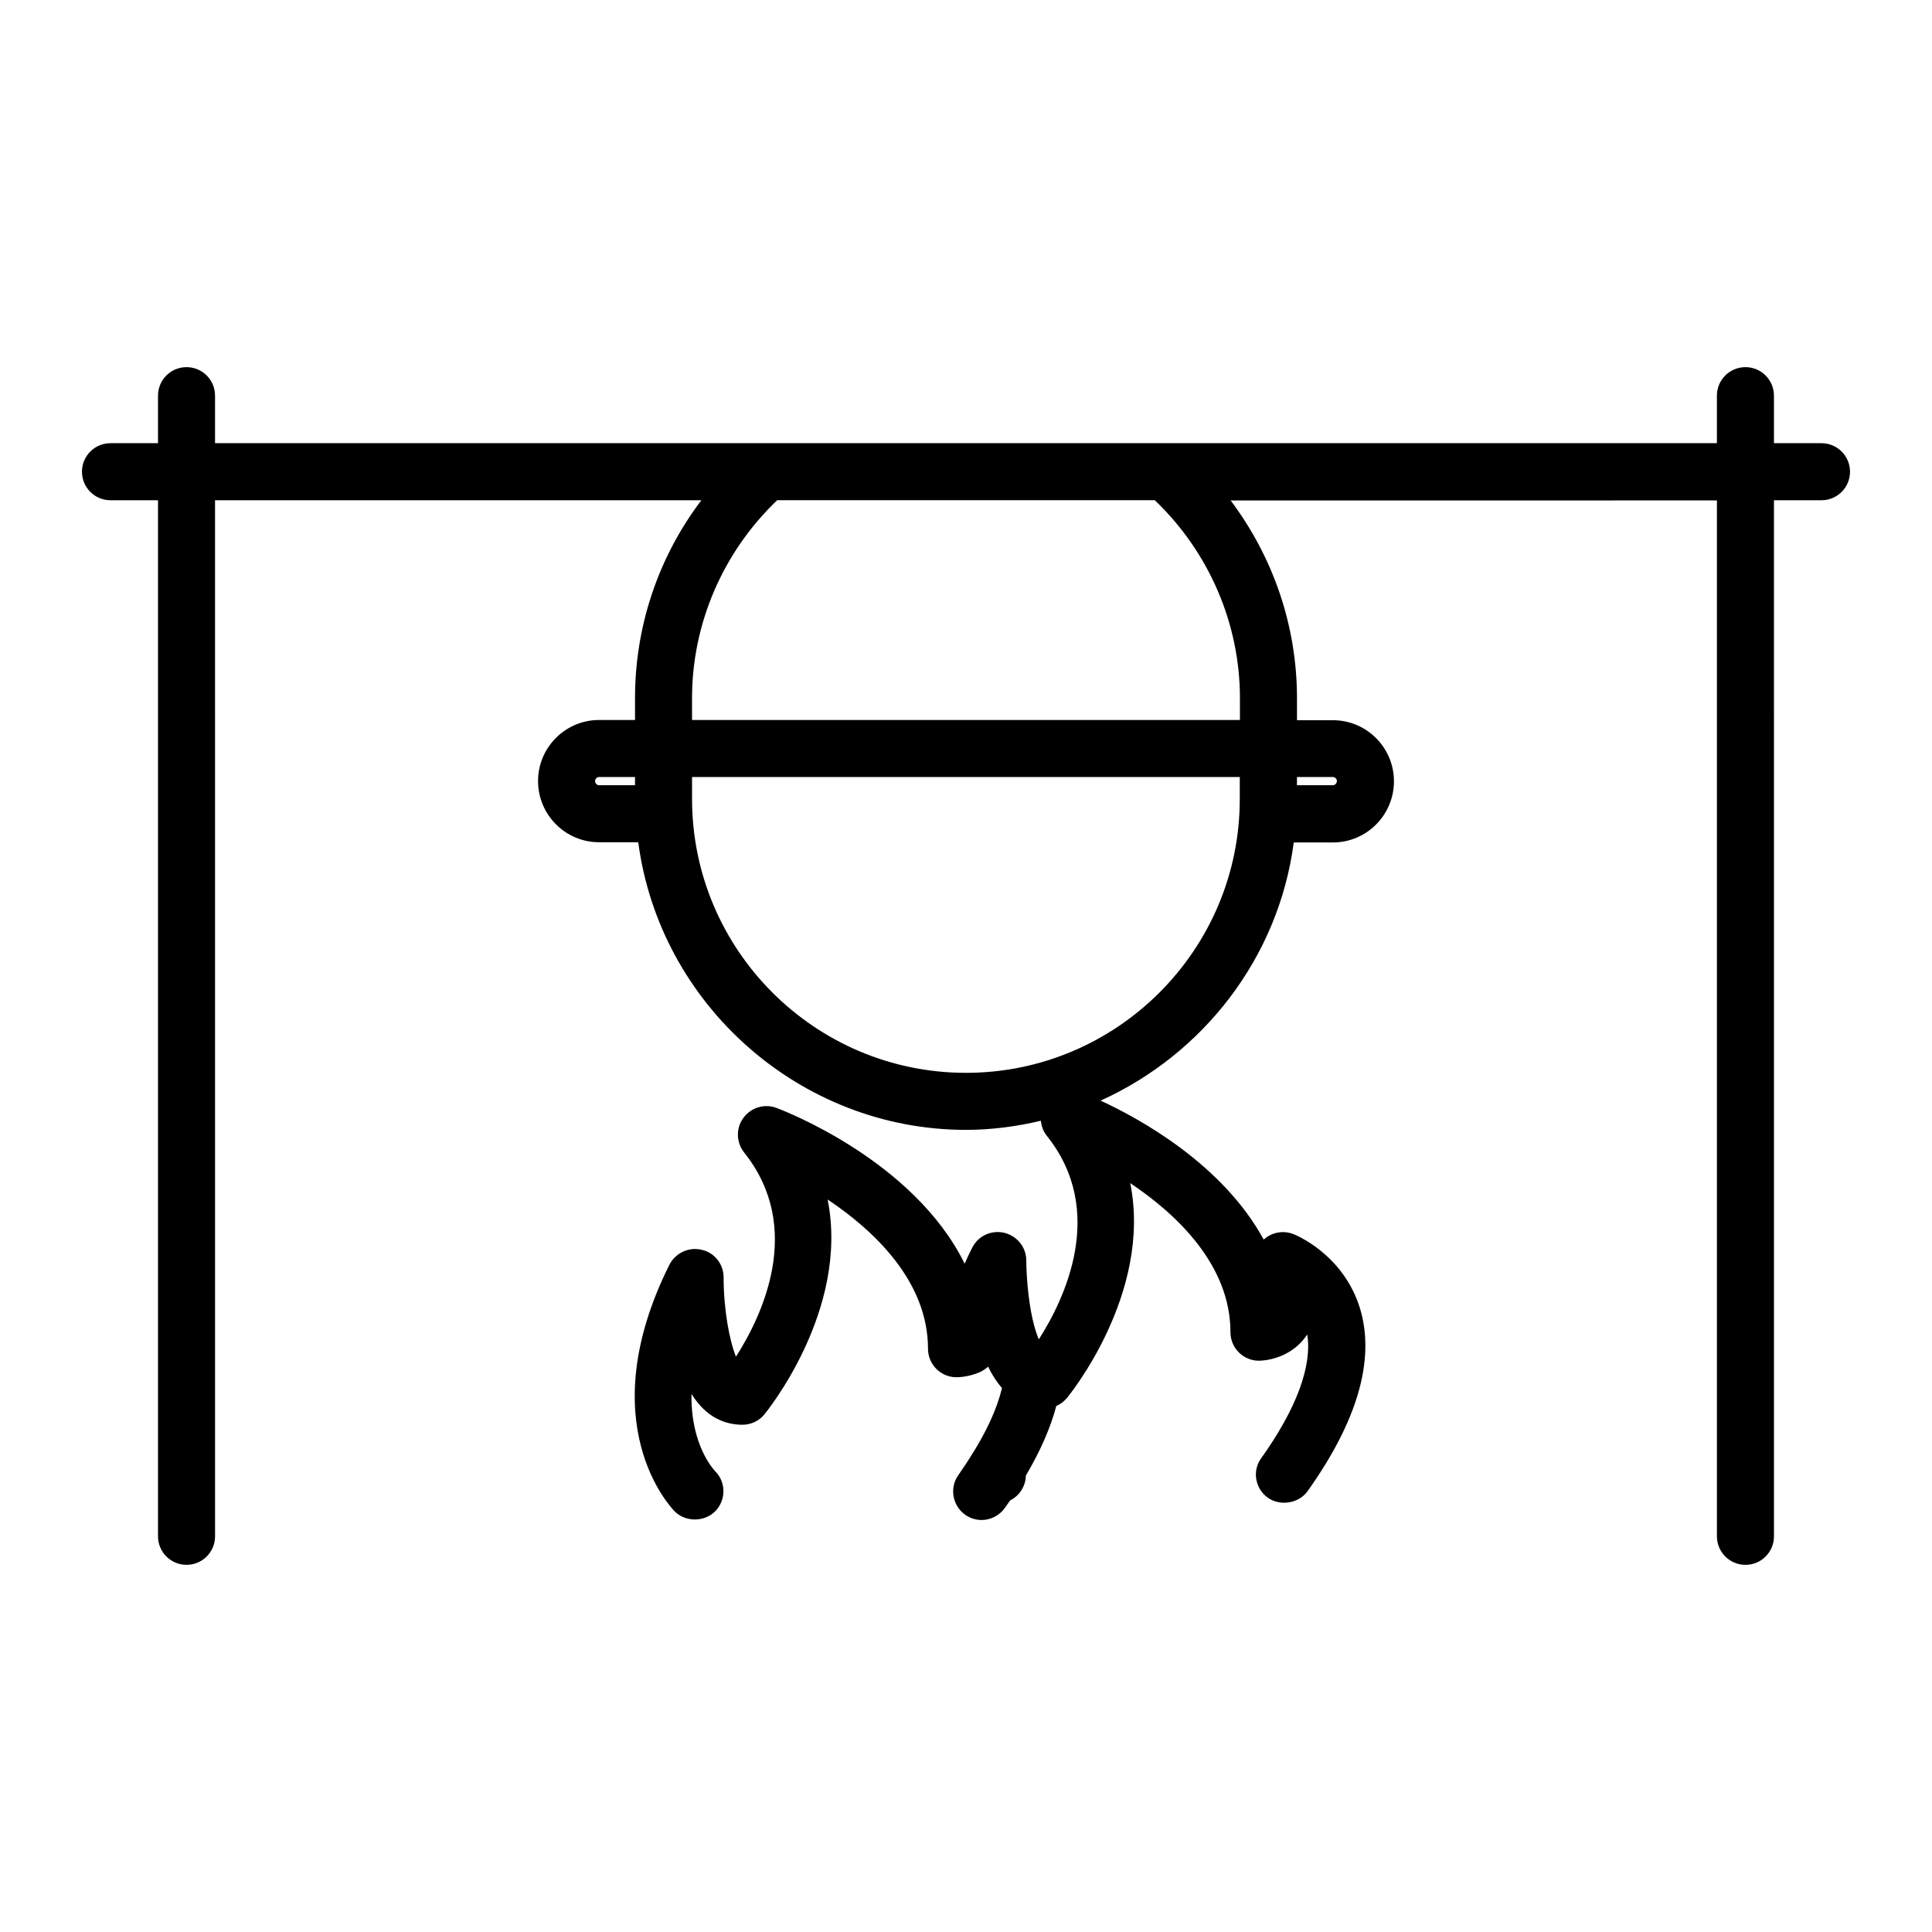
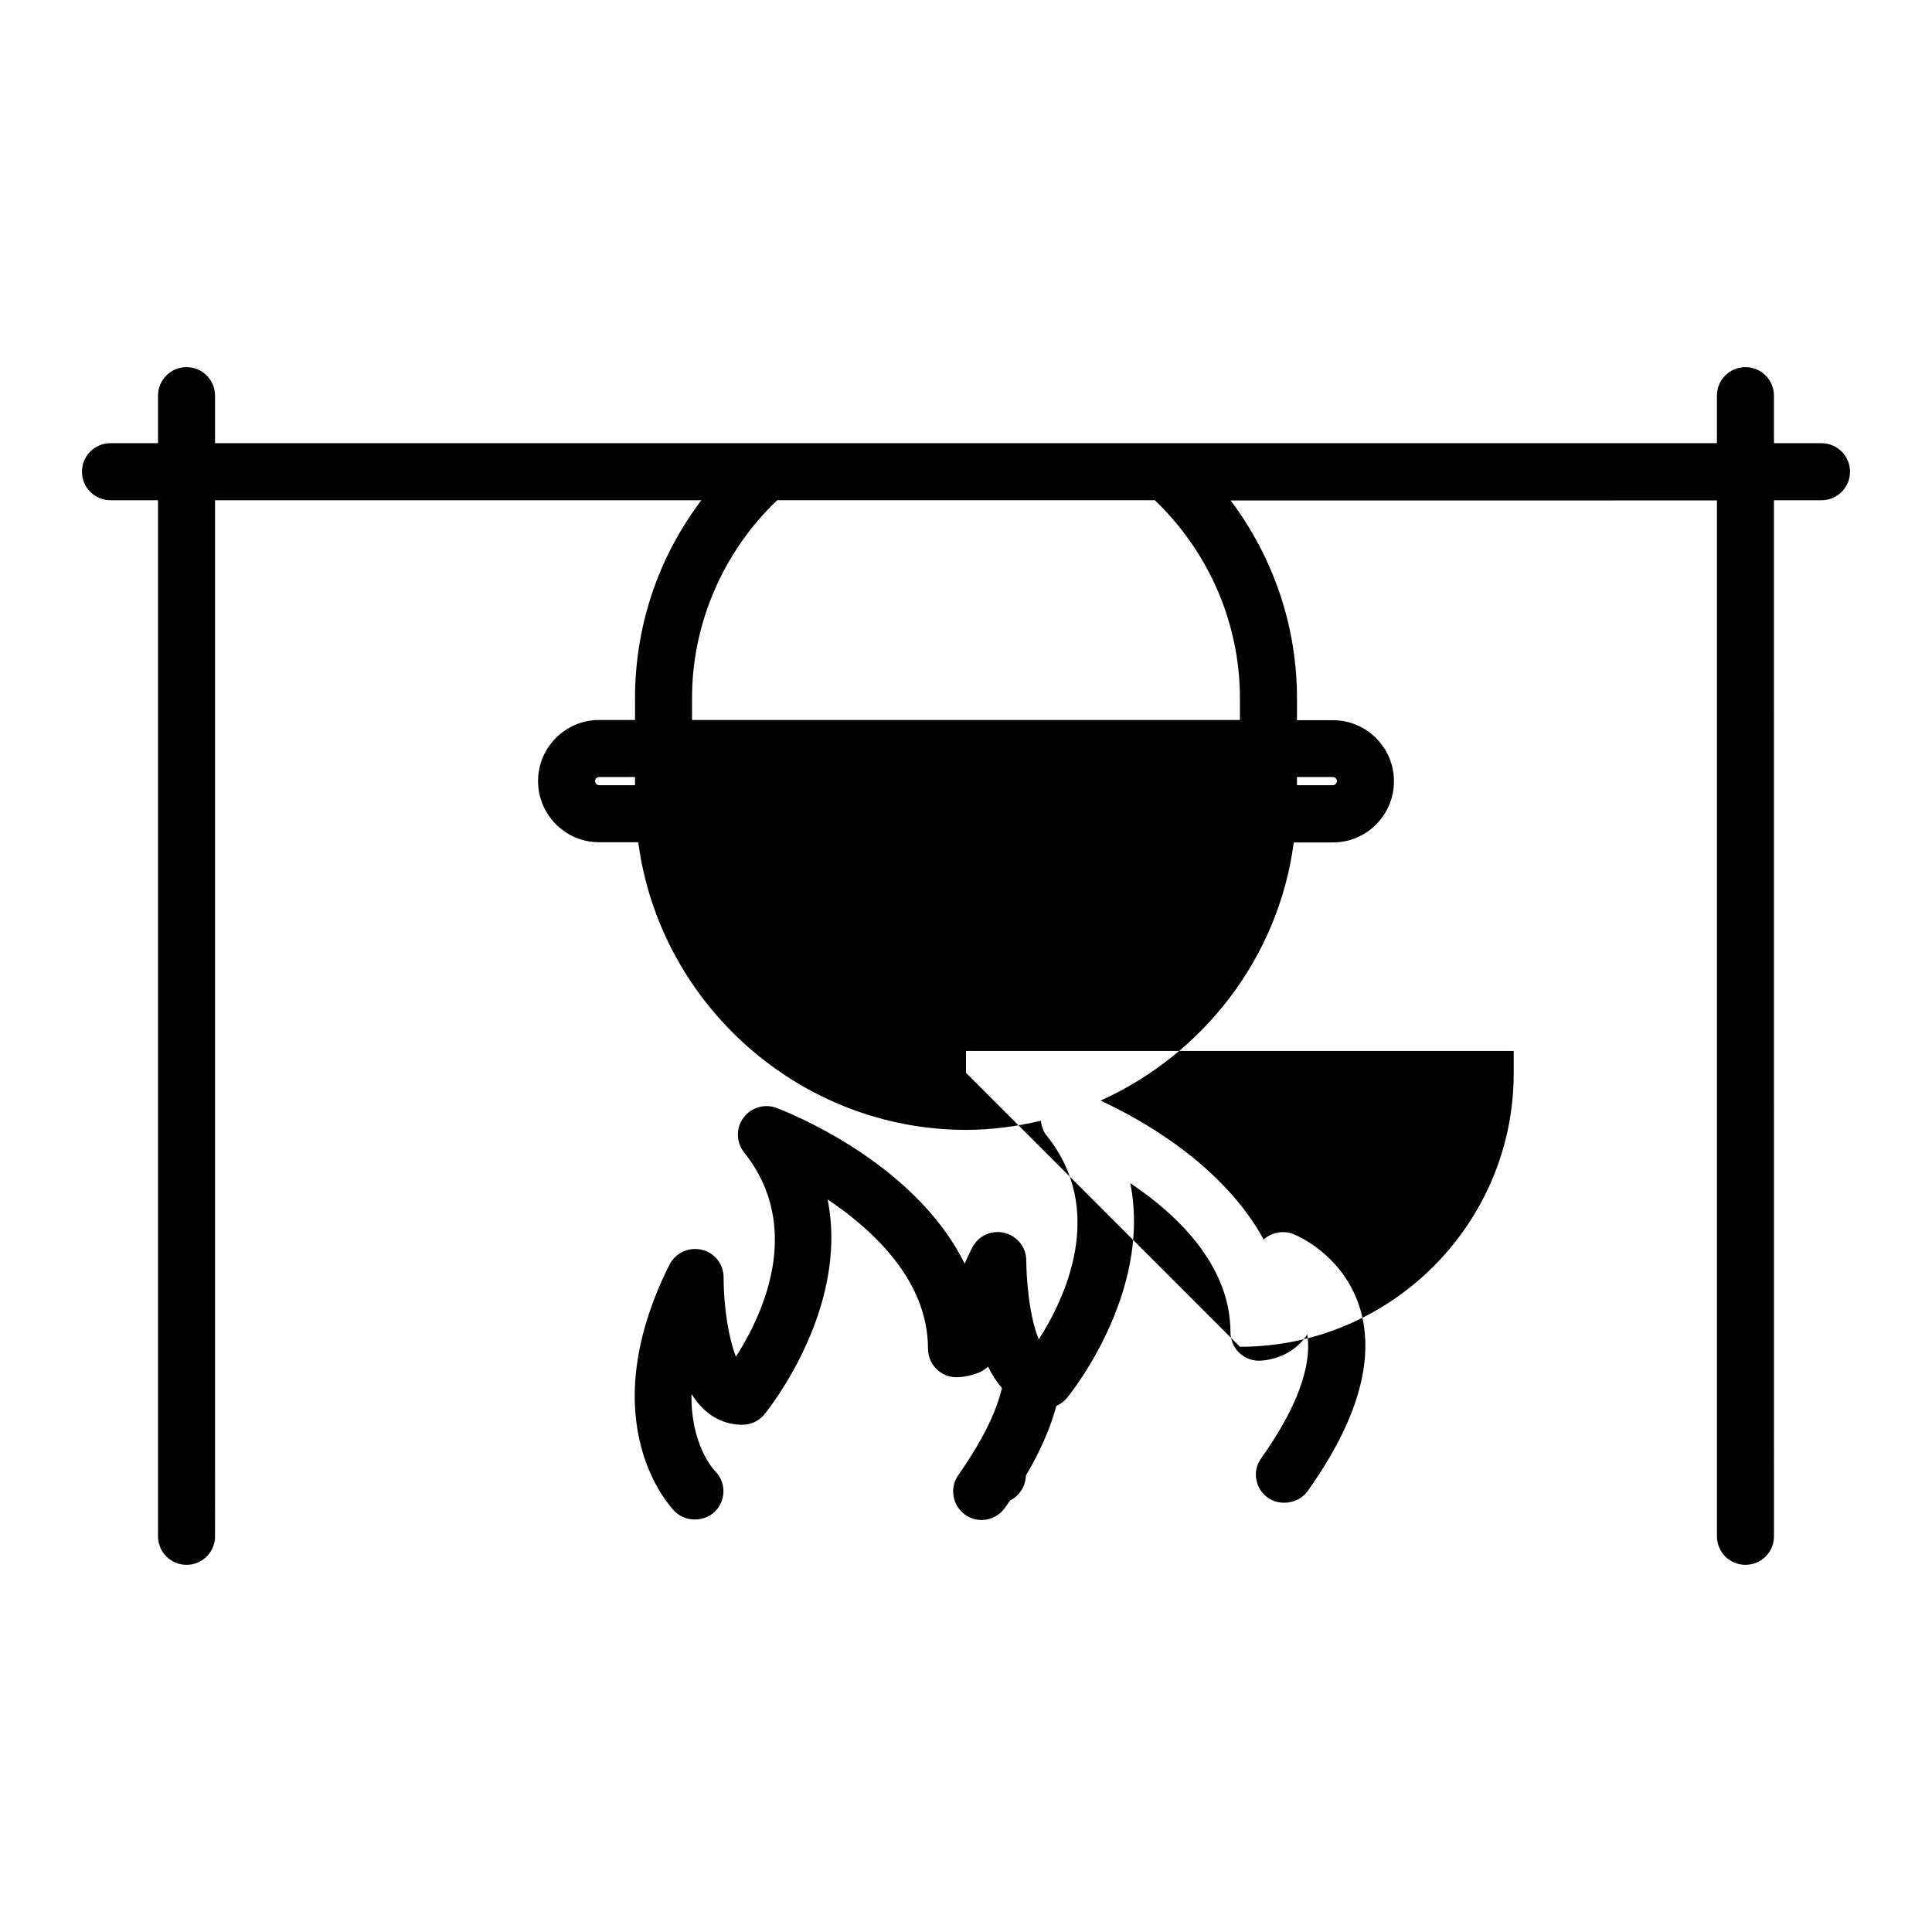
<svg xmlns="http://www.w3.org/2000/svg" fill="#000000" width="800px" height="800px" version="1.1" viewBox="144 144 512 512">
-   <path d="m626.71 261.45h-12.594v-12.594c0-4.18-3.375-7.559-7.559-7.559-4.18 0-7.559 3.375-7.559 7.559v12.594h-398.01v-12.594c0-4.18-3.375-7.559-7.559-7.559-4.18 0-7.555 3.379-7.555 7.559v12.594h-12.594c-4.18 0-7.559 3.375-7.559 7.559 0 4.18 3.375 7.559 7.559 7.559h12.594v274.57c0 4.18 3.375 7.559 7.559 7.559 4.18 0 7.559-3.375 7.559-7.559l-0.004-274.57h128.88c-11.438 15.113-17.582 33.402-17.582 52.445v5.793h-9.523c-8.918 0-16.172 7.254-16.172 16.172 0 8.969 7.254 16.223 16.172 16.223h10.379c5.691 43.074 42.977 76.227 86.855 76.227 6.801 0 13.453-0.906 19.852-2.418 0.152 1.41 0.605 2.82 1.562 3.981 15.973 19.949 4.684 43.328-2.117 53.957-1.109-2.621-2.316-7.055-2.973-14.156-0.352-3.828-0.352-6.648-0.352-6.75 0-3.477-2.367-6.5-5.894-7.356-3.426-0.754-6.852 0.855-8.414 3.93-0.754 1.461-1.41 2.922-2.016 4.281-13.504-27.457-48.164-40.656-49.926-41.312-3.176-1.16-6.75-0.051-8.715 2.672-2.016 2.719-1.914 6.5 0.203 9.168 16.02 20.051 4.637 43.48-2.168 54.109-1.762-4.332-3.273-12.594-3.273-21.008 0-3.527-2.418-6.551-5.742-7.305-3.426-0.855-7.004 0.805-8.613 3.93-21.059 42.168 0.504 64.488 1.41 65.395 2.82 2.82 7.758 2.871 10.68 0 2.922-2.922 2.973-7.707 0.051-10.629-0.352-0.352-6.551-6.953-6.297-20.504 3.981 6.398 9.117 8.16 13.504 8.16 2.266 0 4.383-1.008 5.793-2.719 0.25-0.301 22.672-27.559 16.777-56.98 12.191 8.16 26.602 21.613 26.602 39.551 0 4.18 3.375 7.559 7.559 7.559 0.707 0 3.324-0.102 6.195-1.359 0.352-0.152 0.707-0.352 1.059-0.605 0.352-0.203 0.656-0.453 1.008-0.754 0.051 0 0.051-0.051 0.102-0.102 1.059 2.215 2.316 4.133 3.68 5.691-1.309 5.492-4.133 11.637-8.363 18.238-0.957 1.562-2.066 3.125-3.176 4.785-2.418 3.375-1.613 8.113 1.762 10.531 1.258 0.906 2.82 1.41 4.383 1.41 2.418 0 4.734-1.211 6.144-3.176 0.504-0.707 0.957-1.359 1.41-2.016 0.707-0.352 1.41-0.855 1.965-1.41 1.41-1.41 2.168-3.273 2.215-5.188 3.777-6.398 6.5-12.543 8.062-18.438 1.059-0.453 2.016-1.16 2.82-2.117 0.25-0.301 22.672-27.508 16.777-56.93 12.191 8.16 26.551 21.613 26.551 39.5 0 4.18 3.375 7.559 7.559 7.559 0.805 0 7.961-0.203 12.445-6.449 0.102-0.152 0.25-0.301 0.352-0.504 1.309 8.414-2.871 19.699-12.242 32.848-1.113 1.551-1.617 3.516-1.266 5.531 0.352 1.965 1.41 3.727 3.074 4.887 3.273 2.316 8.211 1.512 10.531-1.762 13.199-18.539 17.887-34.711 13.957-48.164-4.332-14.559-17.18-19.75-17.734-19.949-2.719-1.059-5.793-0.453-7.859 1.461-10.883-19.949-32.746-31.992-43.227-36.828 27.055-12.242 47.156-37.734 51.188-68.418h10.379c8.918 0 16.172-7.254 16.172-16.223 0-8.918-7.254-16.172-16.172-16.172h-9.523v-5.793c0-19.043-6.195-37.281-17.582-52.445l128.87-0.004v274.52c0 4.18 3.375 7.559 7.559 7.559 4.18 0 7.559-3.375 7.559-7.559l-0.004-274.57h12.594c4.18 0 7.559-3.375 7.559-7.559 0-4.18-3.375-7.559-7.559-7.559zm-129.48 90.637h-9.523v-2.168h9.523c0.555 0 1.059 0.504 1.059 1.059 0 0.605-0.504 1.109-1.059 1.109zm-194.47-2.168h9.523v2.168h-9.523c-0.555 0-1.059-0.504-1.059-1.109 0.004-0.555 0.508-1.059 1.059-1.059zm97.238 78.395c-40.004 0-72.598-32.547-72.598-72.598v-5.793h145.15v5.793c0.047 40-32.551 72.598-72.551 72.598zm50.027-151.75c14.359 13.703 22.57 32.695 22.57 52.445v5.793h-145.2v-5.793c0-19.75 8.211-38.742 22.57-52.445z" />
+   <path d="m626.71 261.45h-12.594v-12.594c0-4.18-3.375-7.559-7.559-7.559-4.18 0-7.559 3.375-7.559 7.559v12.594h-398.01v-12.594c0-4.18-3.375-7.559-7.559-7.559-4.18 0-7.555 3.379-7.555 7.559v12.594h-12.594c-4.18 0-7.559 3.375-7.559 7.559 0 4.18 3.375 7.559 7.559 7.559h12.594v274.57c0 4.18 3.375 7.559 7.559 7.559 4.18 0 7.559-3.375 7.559-7.559l-0.004-274.57h128.88c-11.438 15.113-17.582 33.402-17.582 52.445v5.793h-9.523c-8.918 0-16.172 7.254-16.172 16.172 0 8.969 7.254 16.223 16.172 16.223h10.379c5.691 43.074 42.977 76.227 86.855 76.227 6.801 0 13.453-0.906 19.852-2.418 0.152 1.41 0.605 2.82 1.562 3.981 15.973 19.949 4.684 43.328-2.117 53.957-1.109-2.621-2.316-7.055-2.973-14.156-0.352-3.828-0.352-6.648-0.352-6.75 0-3.477-2.367-6.5-5.894-7.356-3.426-0.754-6.852 0.855-8.414 3.93-0.754 1.461-1.41 2.922-2.016 4.281-13.504-27.457-48.164-40.656-49.926-41.312-3.176-1.16-6.75-0.051-8.715 2.672-2.016 2.719-1.914 6.5 0.203 9.168 16.02 20.051 4.637 43.48-2.168 54.109-1.762-4.332-3.273-12.594-3.273-21.008 0-3.527-2.418-6.551-5.742-7.305-3.426-0.855-7.004 0.805-8.613 3.93-21.059 42.168 0.504 64.488 1.41 65.395 2.82 2.82 7.758 2.871 10.68 0 2.922-2.922 2.973-7.707 0.051-10.629-0.352-0.352-6.551-6.953-6.297-20.504 3.981 6.398 9.117 8.16 13.504 8.16 2.266 0 4.383-1.008 5.793-2.719 0.25-0.301 22.672-27.559 16.777-56.98 12.191 8.16 26.602 21.613 26.602 39.551 0 4.18 3.375 7.559 7.559 7.559 0.707 0 3.324-0.102 6.195-1.359 0.352-0.152 0.707-0.352 1.059-0.605 0.352-0.203 0.656-0.453 1.008-0.754 0.051 0 0.051-0.051 0.102-0.102 1.059 2.215 2.316 4.133 3.68 5.691-1.309 5.492-4.133 11.637-8.363 18.238-0.957 1.562-2.066 3.125-3.176 4.785-2.418 3.375-1.613 8.113 1.762 10.531 1.258 0.906 2.82 1.41 4.383 1.41 2.418 0 4.734-1.211 6.144-3.176 0.504-0.707 0.957-1.359 1.41-2.016 0.707-0.352 1.41-0.855 1.965-1.41 1.41-1.41 2.168-3.273 2.215-5.188 3.777-6.398 6.5-12.543 8.062-18.438 1.059-0.453 2.016-1.16 2.82-2.117 0.25-0.301 22.672-27.508 16.777-56.93 12.191 8.16 26.551 21.613 26.551 39.5 0 4.18 3.375 7.559 7.559 7.559 0.805 0 7.961-0.203 12.445-6.449 0.102-0.152 0.25-0.301 0.352-0.504 1.309 8.414-2.871 19.699-12.242 32.848-1.113 1.551-1.617 3.516-1.266 5.531 0.352 1.965 1.41 3.727 3.074 4.887 3.273 2.316 8.211 1.512 10.531-1.762 13.199-18.539 17.887-34.711 13.957-48.164-4.332-14.559-17.18-19.75-17.734-19.949-2.719-1.059-5.793-0.453-7.859 1.461-10.883-19.949-32.746-31.992-43.227-36.828 27.055-12.242 47.156-37.734 51.188-68.418h10.379c8.918 0 16.172-7.254 16.172-16.223 0-8.918-7.254-16.172-16.172-16.172h-9.523v-5.793c0-19.043-6.195-37.281-17.582-52.445l128.87-0.004v274.52c0 4.18 3.375 7.559 7.559 7.559 4.18 0 7.559-3.375 7.559-7.559l-0.004-274.57h12.594c4.18 0 7.559-3.375 7.559-7.559 0-4.18-3.375-7.559-7.559-7.559zm-129.48 90.637h-9.523v-2.168h9.523c0.555 0 1.059 0.504 1.059 1.059 0 0.605-0.504 1.109-1.059 1.109zm-194.47-2.168h9.523v2.168h-9.523c-0.555 0-1.059-0.504-1.059-1.109 0.004-0.555 0.508-1.059 1.059-1.059zm97.238 78.395v-5.793h145.15v5.793c0.047 40-32.551 72.598-72.551 72.598zm50.027-151.75c14.359 13.703 22.57 32.695 22.57 52.445v5.793h-145.2v-5.793c0-19.75 8.211-38.742 22.57-52.445z" />
</svg>